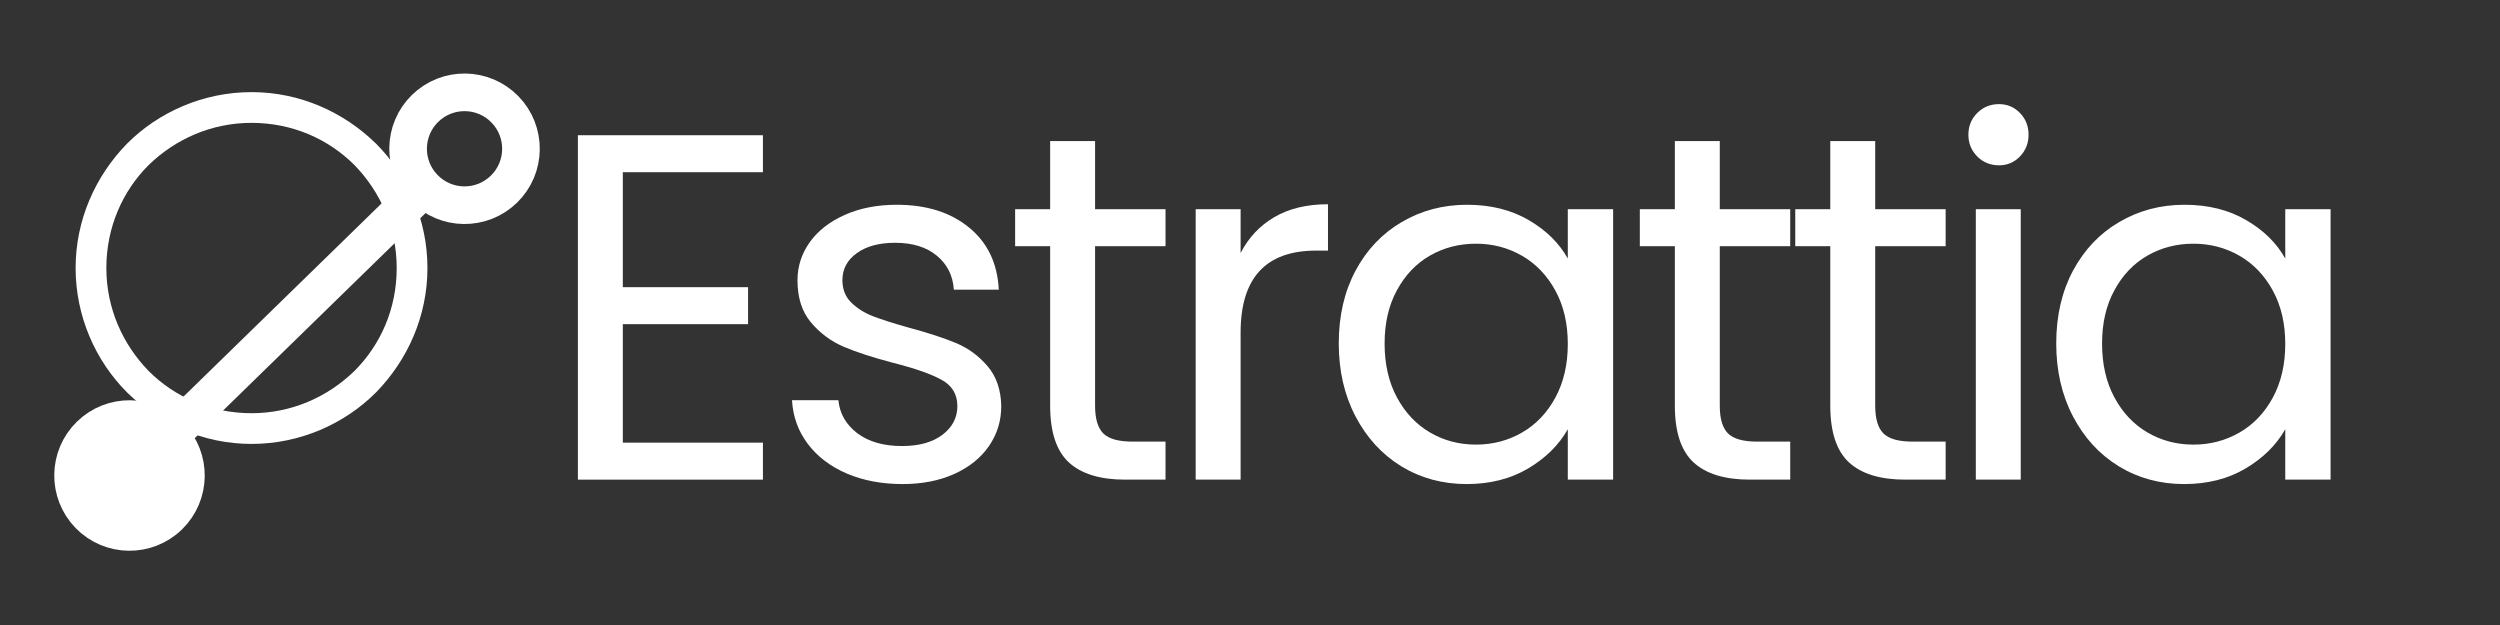
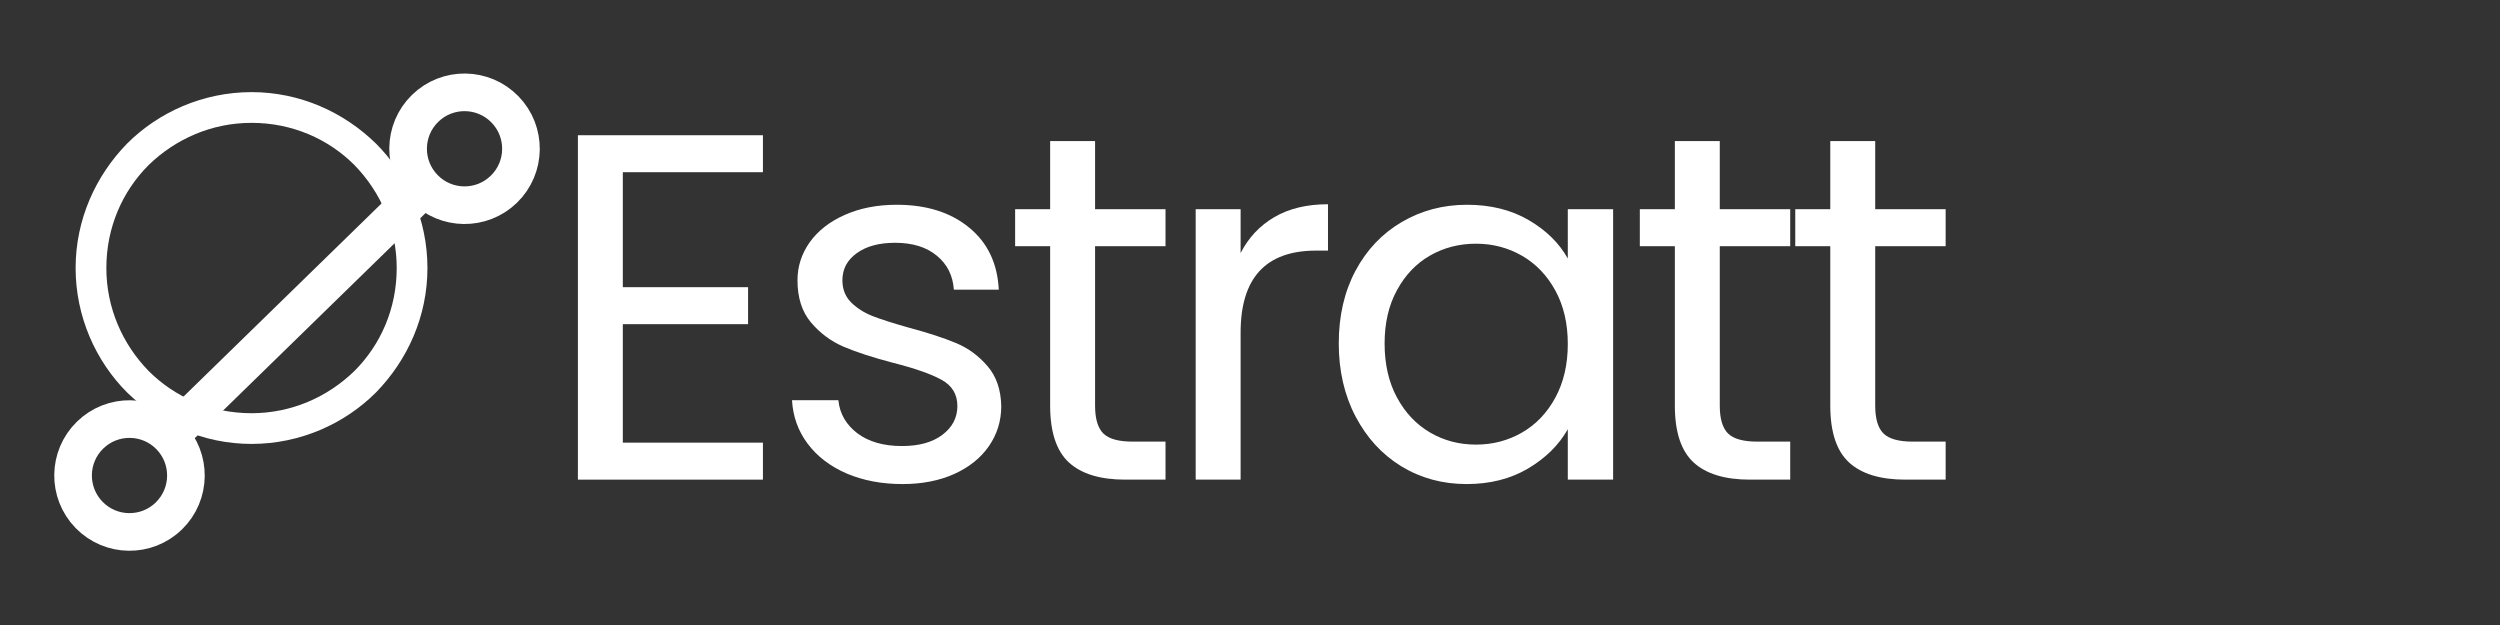
<svg xmlns="http://www.w3.org/2000/svg" width="400" viewBox="0 0 300 75" height="100" preserveAspectRatio="xMidYMid meet">
  <rect x="0" y="0" width="300" height="75" fill="#333333" stroke="none" />
  <defs>
    <clipPath id="7b14d9a006">
      <path d="M 9.074 11.055 L 51.398 11.055 L 51.398 53.379 L 9.074 53.379 Z M 9.074 11.055 " />
    </clipPath>
    <clipPath id="140aeb0146">
      <path d="M 7.824 51.375 L 21.449 51.375 L 21.449 65 L 7.824 65 Z M 7.824 51.375 " />
    </clipPath>
    <clipPath id="b2132d9143">
-       <path d="M 14.637 51.375 C 10.875 51.375 7.824 54.426 7.824 58.188 C 7.824 61.949 10.875 65 14.637 65 C 18.398 65 21.449 61.949 21.449 58.188 C 21.449 54.426 18.398 51.375 14.637 51.375 Z M 14.637 51.375 " />
-     </clipPath>
+       </clipPath>
  </defs>
  <g id="08b0ad94cd">
    <g style="fill:#ffffff;fill-opacity:1;">
      <g transform="translate(64.785, 57.556)">
        <path style="stroke:none" d="M 9.953 -36.891 L 9.953 -23.094 L 24.984 -23.094 L 24.984 -18.656 L 9.953 -18.656 L 9.953 -4.438 L 26.766 -4.438 L 26.766 0 L 4.562 0 L 4.562 -41.328 L 26.766 -41.328 L 26.766 -36.891 Z M 9.953 -36.891 " />
      </g>
    </g>
    <g style="fill:#ffffff;fill-opacity:1;">
      <g transform="translate(92.26, 57.556)">
        <path style="stroke:none" d="M 16.047 0.531 C 13.555 0.531 11.32 0.109 9.344 -0.734 C 7.375 -1.586 5.816 -2.773 4.672 -4.297 C 3.523 -5.816 2.895 -7.562 2.781 -9.531 L 8.344 -9.531 C 8.508 -7.914 9.27 -6.594 10.625 -5.562 C 11.988 -4.539 13.773 -4.031 15.984 -4.031 C 18.035 -4.031 19.656 -4.484 20.844 -5.391 C 22.031 -6.297 22.625 -7.441 22.625 -8.828 C 22.625 -10.242 21.988 -11.297 20.719 -11.984 C 19.457 -12.68 17.504 -13.363 14.859 -14.031 C 12.453 -14.664 10.488 -15.305 8.969 -15.953 C 7.445 -16.609 6.145 -17.578 5.062 -18.859 C 3.977 -20.141 3.438 -21.828 3.438 -23.922 C 3.438 -25.578 3.926 -27.098 4.906 -28.484 C 5.895 -29.867 7.297 -30.961 9.109 -31.766 C 10.93 -32.578 13.008 -32.984 15.344 -32.984 C 18.926 -32.984 21.82 -32.07 24.031 -30.25 C 26.25 -28.438 27.438 -25.953 27.594 -22.797 L 22.203 -22.797 C 22.086 -24.492 21.406 -25.852 20.156 -26.875 C 18.914 -27.906 17.25 -28.422 15.156 -28.422 C 13.227 -28.422 11.691 -28.004 10.547 -27.172 C 9.398 -26.348 8.828 -25.266 8.828 -23.922 C 8.828 -22.859 9.172 -21.977 9.859 -21.281 C 10.547 -20.594 11.41 -20.039 12.453 -19.625 C 13.504 -19.219 14.957 -18.754 16.812 -18.234 C 19.145 -17.609 21.039 -16.988 22.5 -16.375 C 23.957 -15.758 25.207 -14.836 26.25 -13.609 C 27.301 -12.391 27.848 -10.797 27.891 -8.828 C 27.891 -7.047 27.395 -5.441 26.406 -4.016 C 25.426 -2.598 24.035 -1.484 22.234 -0.672 C 20.441 0.129 18.379 0.531 16.047 0.531 Z M 16.047 0.531 " />
      </g>
    </g>
    <g style="fill:#ffffff;fill-opacity:1;">
      <g transform="translate(120.268, 57.556)">
        <path style="stroke:none" d="M 11.141 -28.016 L 11.141 -8.875 C 11.141 -7.301 11.473 -6.188 12.141 -5.531 C 12.805 -4.883 13.973 -4.562 15.641 -4.562 L 19.594 -4.562 L 19.594 0 L 14.75 0 C 11.75 0 9.5 -0.688 8 -2.062 C 6.5 -3.445 5.75 -5.719 5.75 -8.875 L 5.75 -28.016 L 1.547 -28.016 L 1.547 -32.453 L 5.75 -32.453 L 5.75 -40.625 L 11.141 -40.625 L 11.141 -32.453 L 19.594 -32.453 L 19.594 -28.016 Z M 11.141 -28.016 " />
      </g>
    </g>
    <g style="fill:#ffffff;fill-opacity:1;">
      <g transform="translate(138.92, 57.556)">
        <path style="stroke:none" d="M 9.953 -27.188 C 10.898 -29.039 12.25 -30.477 14 -31.5 C 15.758 -32.531 17.906 -33.047 20.438 -33.047 L 20.438 -27.484 L 19.016 -27.484 C 12.973 -27.484 9.953 -24.203 9.953 -17.641 L 9.953 0 L 4.562 0 L 4.562 -32.453 L 9.953 -32.453 Z M 9.953 -27.188 " />
      </g>
    </g>
    <g style="fill:#ffffff;fill-opacity:1;">
      <g transform="translate(158.105, 57.556)">
        <path style="stroke:none" d="M 2.547 -16.344 C 2.547 -19.656 3.219 -22.566 4.562 -25.078 C 5.906 -27.586 7.75 -29.531 10.094 -30.906 C 12.445 -32.289 15.062 -32.984 17.938 -32.984 C 20.781 -32.984 23.25 -32.367 25.344 -31.141 C 27.438 -29.922 29 -28.383 30.031 -26.531 L 30.031 -32.453 L 35.469 -32.453 L 35.469 0 L 30.031 0 L 30.031 -6.047 C 28.957 -4.148 27.363 -2.578 25.25 -1.328 C 23.145 -0.086 20.691 0.531 17.891 0.531 C 15.004 0.531 12.395 -0.176 10.062 -1.594 C 7.738 -3.02 5.906 -5.016 4.562 -7.578 C 3.219 -10.141 2.547 -13.062 2.547 -16.344 Z M 30.031 -16.281 C 30.031 -18.727 29.535 -20.859 28.547 -22.672 C 27.555 -24.492 26.223 -25.891 24.547 -26.859 C 22.867 -27.828 21.023 -28.312 19.016 -28.312 C 16.992 -28.312 15.156 -27.836 13.5 -26.891 C 11.844 -25.941 10.52 -24.555 9.531 -22.734 C 8.539 -20.922 8.047 -18.789 8.047 -16.344 C 8.047 -13.852 8.539 -11.691 9.531 -9.859 C 10.52 -8.023 11.844 -6.625 13.5 -5.656 C 15.156 -4.688 16.992 -4.203 19.016 -4.203 C 21.023 -4.203 22.867 -4.688 24.547 -5.656 C 26.223 -6.625 27.555 -8.023 28.547 -9.859 C 29.535 -11.691 30.031 -13.832 30.031 -16.281 Z M 30.031 -16.281 " />
      </g>
    </g>
    <g style="fill:#ffffff;fill-opacity:1;">
      <g transform="translate(195.232, 57.556)">
        <path style="stroke:none" d="M 11.141 -28.016 L 11.141 -8.875 C 11.141 -7.301 11.473 -6.188 12.141 -5.531 C 12.805 -4.883 13.973 -4.562 15.641 -4.562 L 19.594 -4.562 L 19.594 0 L 14.75 0 C 11.75 0 9.5 -0.688 8 -2.062 C 6.5 -3.445 5.75 -5.719 5.75 -8.875 L 5.75 -28.016 L 1.547 -28.016 L 1.547 -32.453 L 5.75 -32.453 L 5.75 -40.625 L 11.141 -40.625 L 11.141 -32.453 L 19.594 -32.453 L 19.594 -28.016 Z M 11.141 -28.016 " />
      </g>
    </g>
    <g style="fill:#ffffff;fill-opacity:1;">
      <g transform="translate(213.884, 57.556)">
        <path style="stroke:none" d="M 11.141 -28.016 L 11.141 -8.875 C 11.141 -7.301 11.473 -6.188 12.141 -5.531 C 12.805 -4.883 13.973 -4.562 15.641 -4.562 L 19.594 -4.562 L 19.594 0 L 14.75 0 C 11.75 0 9.5 -0.688 8 -2.062 C 6.5 -3.445 5.75 -5.719 5.75 -8.875 L 5.75 -28.016 L 1.547 -28.016 L 1.547 -32.453 L 5.75 -32.453 L 5.75 -40.625 L 11.141 -40.625 L 11.141 -32.453 L 19.594 -32.453 L 19.594 -28.016 Z M 11.141 -28.016 " />
      </g>
    </g>
    <g style="fill:#ffffff;fill-opacity:1;">
      <g transform="translate(232.536, 57.556)">
-         <path style="stroke:none" d="M 7.344 -37.719 C 6.312 -37.719 5.441 -38.07 4.734 -38.781 C 4.023 -39.5 3.672 -40.367 3.672 -41.391 C 3.672 -42.422 4.023 -43.289 4.734 -44 C 5.441 -44.707 6.312 -45.062 7.344 -45.062 C 8.332 -45.062 9.172 -44.707 9.859 -44 C 10.547 -43.289 10.891 -42.422 10.891 -41.391 C 10.891 -40.367 10.547 -39.5 9.859 -38.781 C 9.172 -38.07 8.332 -37.719 7.344 -37.719 Z M 9.953 -32.453 L 9.953 0 L 4.562 0 L 4.562 -32.453 Z M 9.953 -32.453 " />
-       </g>
+         </g>
    </g>
    <g style="fill:#ffffff;fill-opacity:1;">
      <g transform="translate(244.201, 57.556)">
-         <path style="stroke:none" d="M 2.547 -16.344 C 2.547 -19.656 3.219 -22.566 4.562 -25.078 C 5.906 -27.586 7.75 -29.531 10.094 -30.906 C 12.445 -32.289 15.062 -32.984 17.938 -32.984 C 20.781 -32.984 23.25 -32.367 25.344 -31.141 C 27.438 -29.922 29 -28.383 30.031 -26.531 L 30.031 -32.453 L 35.469 -32.453 L 35.469 0 L 30.031 0 L 30.031 -6.047 C 28.957 -4.148 27.363 -2.578 25.25 -1.328 C 23.145 -0.086 20.691 0.531 17.891 0.531 C 15.004 0.531 12.395 -0.176 10.062 -1.594 C 7.738 -3.02 5.906 -5.016 4.562 -7.578 C 3.219 -10.141 2.547 -13.062 2.547 -16.344 Z M 30.031 -16.281 C 30.031 -18.727 29.535 -20.859 28.547 -22.672 C 27.555 -24.492 26.223 -25.891 24.547 -26.859 C 22.867 -27.828 21.023 -28.312 19.016 -28.312 C 16.992 -28.312 15.156 -27.836 13.5 -26.891 C 11.844 -25.941 10.52 -24.555 9.531 -22.734 C 8.539 -20.922 8.047 -18.789 8.047 -16.344 C 8.047 -13.852 8.539 -11.691 9.531 -9.859 C 10.52 -8.023 11.844 -6.625 13.5 -5.656 C 15.156 -4.688 16.992 -4.203 19.016 -4.203 C 21.023 -4.203 22.867 -4.688 24.547 -5.656 C 26.223 -6.625 27.555 -8.023 28.547 -9.859 C 29.535 -11.691 30.031 -13.832 30.031 -16.281 Z M 30.031 -16.281 " />
-       </g>
+         </g>
    </g>
    <g clip-rule="nonzero" clip-path="url(#7b14d9a006)">
      <path style=" stroke:none;fill-rule:evenodd;fill:#ffffff;fill-opacity:1;" d="M 30.184 11.055 C 35.992 11.055 41.246 13.449 45.117 17.23 C 48.898 21.008 51.293 26.355 51.293 32.164 C 51.293 37.969 48.898 43.223 45.117 47.094 C 41.34 50.875 35.992 53.27 30.184 53.27 C 24.379 53.27 19.121 50.875 15.25 47.094 C 11.473 43.316 9.074 37.969 9.074 32.164 C 9.074 26.355 11.473 21.102 15.25 17.23 C 19.031 13.449 24.379 11.055 30.184 11.055 Z M 42.535 19.809 C 39.402 16.676 35.07 14.742 30.184 14.742 C 25.391 14.742 21.059 16.676 17.832 19.809 C 14.699 22.945 12.762 27.277 12.762 32.164 C 12.762 36.957 14.699 41.289 17.832 44.516 C 20.965 47.648 25.301 49.586 30.184 49.586 C 34.977 49.586 39.309 47.648 42.535 44.516 C 45.672 41.379 47.605 37.047 47.605 32.164 C 47.605 27.367 45.672 23.035 42.535 19.809 Z M 42.535 19.809 " />
    </g>
    <path style="fill:none;stroke-width:8;stroke-linecap:butt;stroke-linejoin:miter;stroke:#ffffff;stroke-opacity:1;stroke-miterlimit:4;" d="M 29.999 4.003 L 101.516 4.003 " transform="matrix(0.404,-0.394,0.394,0.404,7.499,61.749)" />
    <path style="fill:none;stroke-width:8;stroke-linecap:round;stroke-linejoin:round;stroke:#ffffff;stroke-opacity:1;stroke-miterlimit:4;" d="M 4.002 4 C 4.004 -2.628 9.374 -7.998 15.997 -8 C 22.629 -8.003 28 -2.624 28.002 3.999 C 27.999 10.627 22.63 15.998 15.997 16 C 9.374 16.002 3.999 10.628 4.002 4 " transform="matrix(0.404,-0.394,0.394,0.404,7.499,61.749)" />
    <path style="fill:none;stroke-width:8;stroke-linecap:round;stroke-linejoin:round;stroke:#ffffff;stroke-opacity:1;stroke-miterlimit:4;" d="M 127.518 4.001 C 127.516 10.629 122.146 15.999 115.514 16.001 C 108.886 15.999 103.515 10.629 103.518 4.001 C 103.516 -2.631 108.89 -7.997 115.513 -7.999 C 122.146 -8.001 127.511 -2.627 127.518 4.001 " transform="matrix(0.404,-0.394,0.394,0.404,7.499,61.749)" />
    <g clip-rule="nonzero" clip-path="url(#140aeb0146)">
      <g clip-rule="nonzero" clip-path="url(#b2132d9143)">
        <path style=" stroke:none;fill-rule:nonzero;fill:#ffffff;fill-opacity:1;" d="M 7.824 51.375 L 21.449 51.375 L 21.449 65 L 7.824 65 Z M 7.824 51.375 " />
      </g>
    </g>
  </g>
</svg>